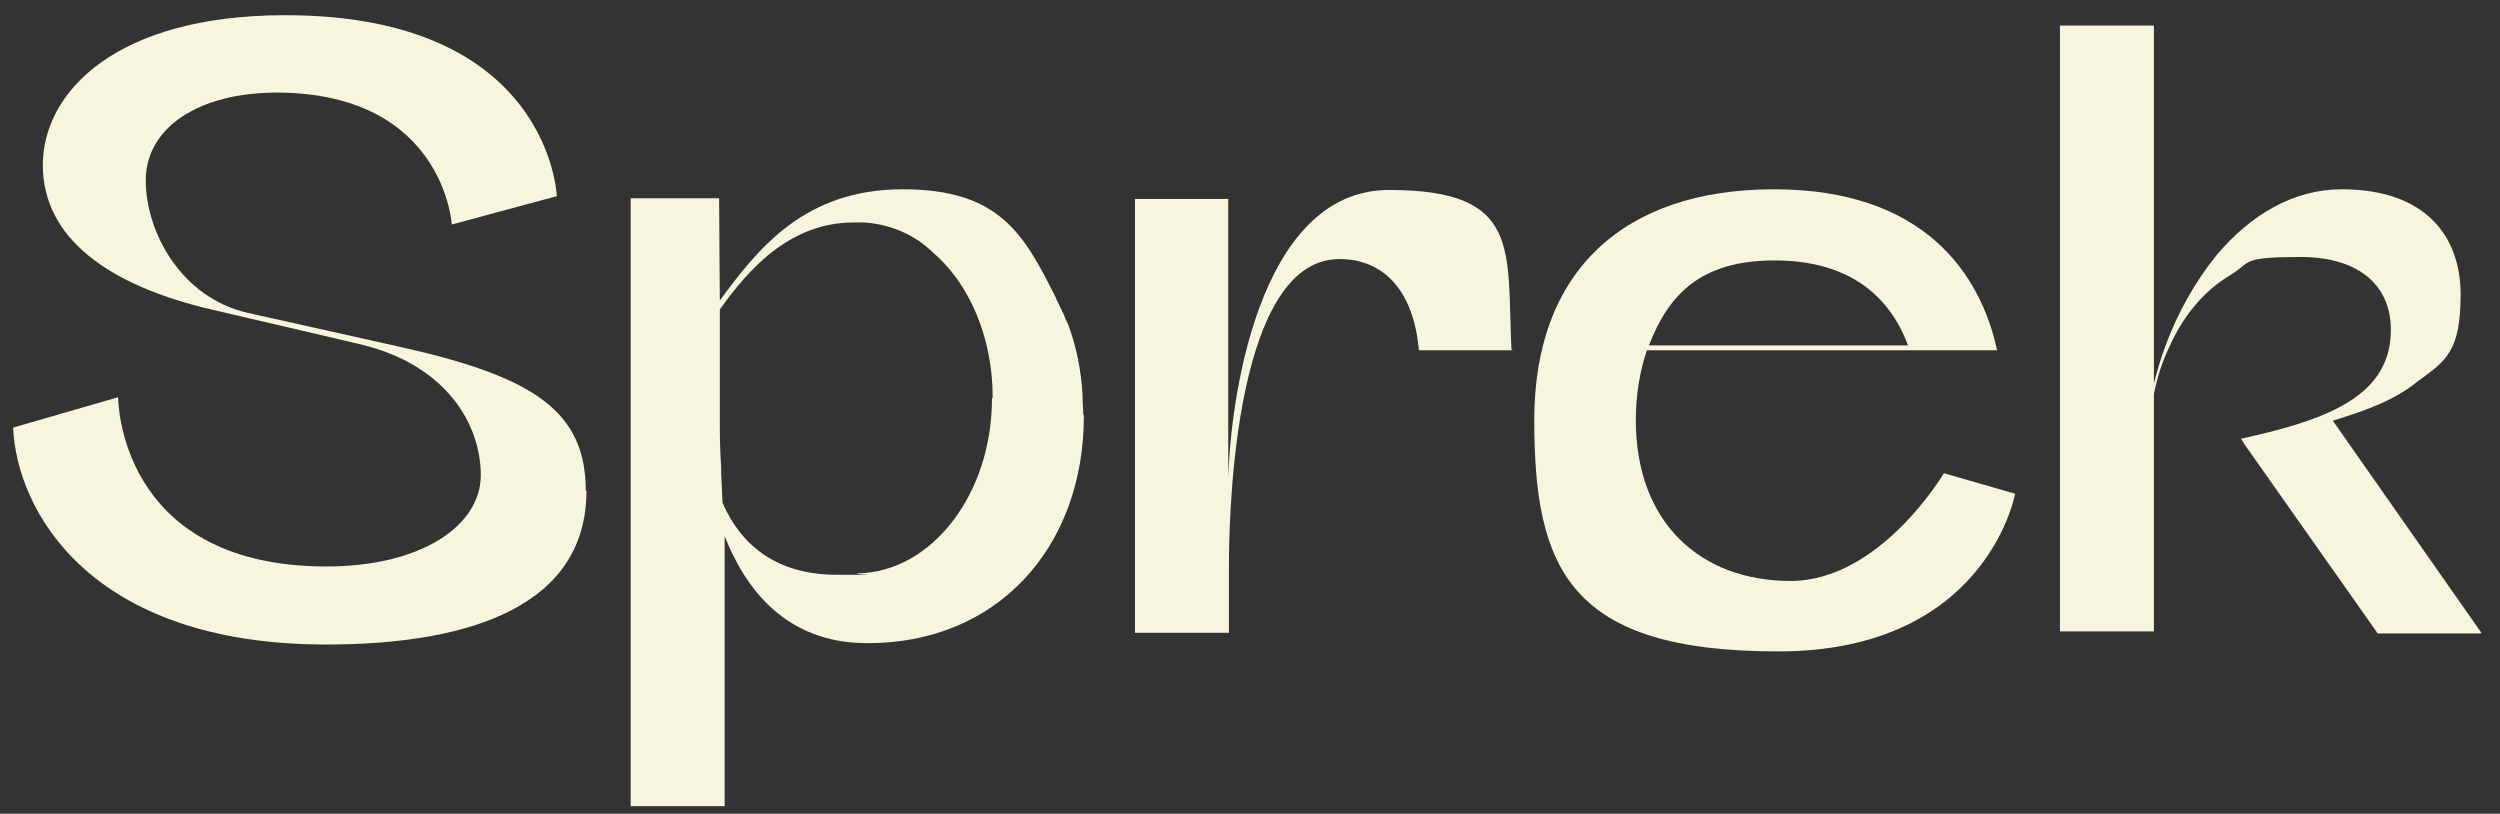
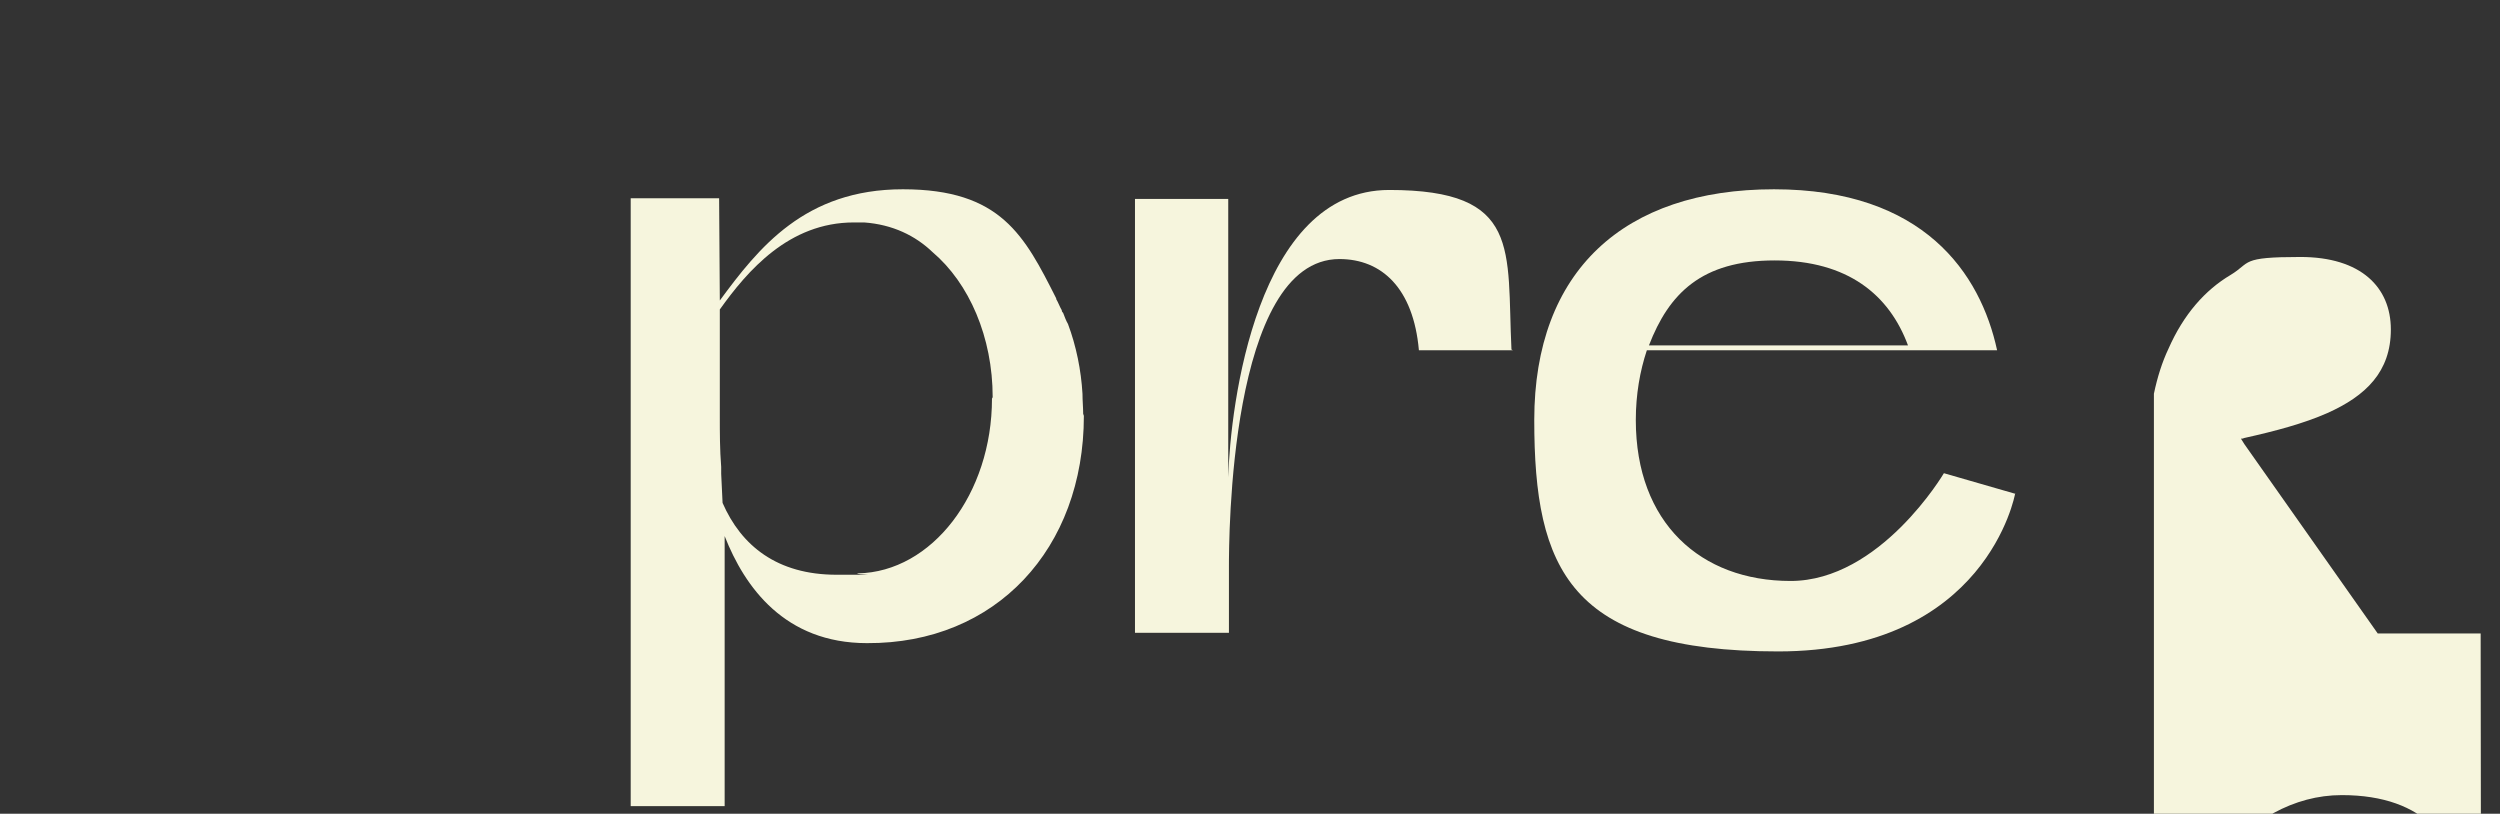
<svg xmlns="http://www.w3.org/2000/svg" id="Layer_1" version="1.1" viewBox="0 0 361.9 117.8">
  <rect x="0" y="0" width="361.9" height="117.8" fill="#333333" stroke="none" />
  <defs>
    <style>
      .st0 {
        fill: #f6f5dd;
      }
    </style>
  </defs>
-   <path class="st0" d="M84.9,71c0,16.5-16.4,22.3-37.7,22.3C12.9,93.3,2.4,73.8,1.9,61.9l15.2-4.4s-.1,24.3,29.8,24.5c14.2.1,22.7-6,22.7-13.2s-4.8-16-17.6-19l-21.4-5c-15-3.5-24.4-10.4-24.4-20.9S16.7,2.2,41.3,2.2c38.4,0,39.3,26.2,39.3,26.2l-15.2,4.1s-1.1-18.8-24.9-19.1c-11.9-.1-19.4,5.2-19.4,12.7s5.1,17,14.8,19.2l22.4,5c19.1,4.3,26.5,9.3,26.5,20.8Z" />
  <path class="st0" d="M156.9,60.2c0,19.2-12.7,33-31.4,32.9-11.9,0-17.7-8.1-20.6-15.5v1.8c0,0,0,37.3,0,37.3h-13.6V28.7h12.8s.1,14.8.1,14.8c5.6-7.6,12.3-16.1,26.5-16.1s17.6,6.7,22.2,15.8c0,0,0,0,0,.1.3.5.5,1.1.8,1.6,0,.2.1.3.2.4.2.5.4,1.1.7,1.6,0,0,0,0,0,0,1.2,3.2,1.9,6.7,2.1,10.1h0c0,1,.1,2,.1,2.9ZM143.7,57.5c0-8.7-3.4-16.5-8.7-21,0,0,0,0,0,0-2.5-2.4-5.8-4-9.9-4.3-.4,0-.8,0-1.2,0,0,0-.2,0-.3,0-9.4,0-15.4,7-19.4,12.6v15.5c0,2.3,0,4.8.2,7.3,0,.3,0,.6,0,1l.2,4.2c2.7,6.2,7.9,10.4,16.5,10.4s2.1,0,3.1-.2c10.7-.2,19.4-11.5,19.4-25.3Z" />
  <path class="st0" d="M219,50.7h-13.6c-.8-9-5.4-13.2-11.5-13.2-16,0-16,40.8-16,44.6v9.5h-13.6V28.8h2s11.5,0,11.5,0v40.3c.3-10.4,4.1-41.6,23.3-41.6s17,8.6,17.7,23.1Z" />
  <path class="st0" d="M291.7,71.5s-4.1,22.8-34.3,22.8-35.3-11.9-35.3-33.5,13-33.4,34.7-33.4,29.9,12.2,32.3,23.3h-50.7c-1,3-1.6,6.4-1.6,10.1,0,14.9,9.4,23.3,22.4,23.3s22.2-15.6,22.2-15.6l10.4,3ZM238.7,50h37.5c-2.7-7.3-8.7-12.3-19.3-12.3s-15.3,4.8-18.2,12.3Z" />
-   <path class="st0" d="M359.1,91.7h-14.9l-19.3-27.4-.5-.8c.2,0,.3,0,.5-.1,4.5-1,8.6-2.1,12-3.6,5.6-2.5,9.2-6,9.2-12.1s-4.3-10.5-13.1-10.5-7.1.8-10.1,2.6c-3.7,2.2-6.8,5.7-9,10.7h0c-.9,1.9-1.6,4.1-2.1,6.5v34.4h-13.6V3.7h13.6s0,51.8,0,51.8c.5-1.9,1-3.7,1.7-5.5,1.8-4.9,4.4-9.4,7.4-13.1,4.9-5.8,11.1-9.5,18.1-9.5,12.2,0,17.2,6.9,17.2,15.2s-2.1,9.6-6.2,12.6c-3.3,2.7-7.4,4.2-12.3,5.7l21.5,30.7Z" />
+   <path class="st0" d="M359.1,91.7h-14.9l-19.3-27.4-.5-.8c.2,0,.3,0,.5-.1,4.5-1,8.6-2.1,12-3.6,5.6-2.5,9.2-6,9.2-12.1s-4.3-10.5-13.1-10.5-7.1.8-10.1,2.6c-3.7,2.2-6.8,5.7-9,10.7h0c-.9,1.9-1.6,4.1-2.1,6.5v34.4h-13.6h13.6s0,51.8,0,51.8c.5-1.9,1-3.7,1.7-5.5,1.8-4.9,4.4-9.4,7.4-13.1,4.9-5.8,11.1-9.5,18.1-9.5,12.2,0,17.2,6.9,17.2,15.2s-2.1,9.6-6.2,12.6c-3.3,2.7-7.4,4.2-12.3,5.7l21.5,30.7Z" />
</svg>